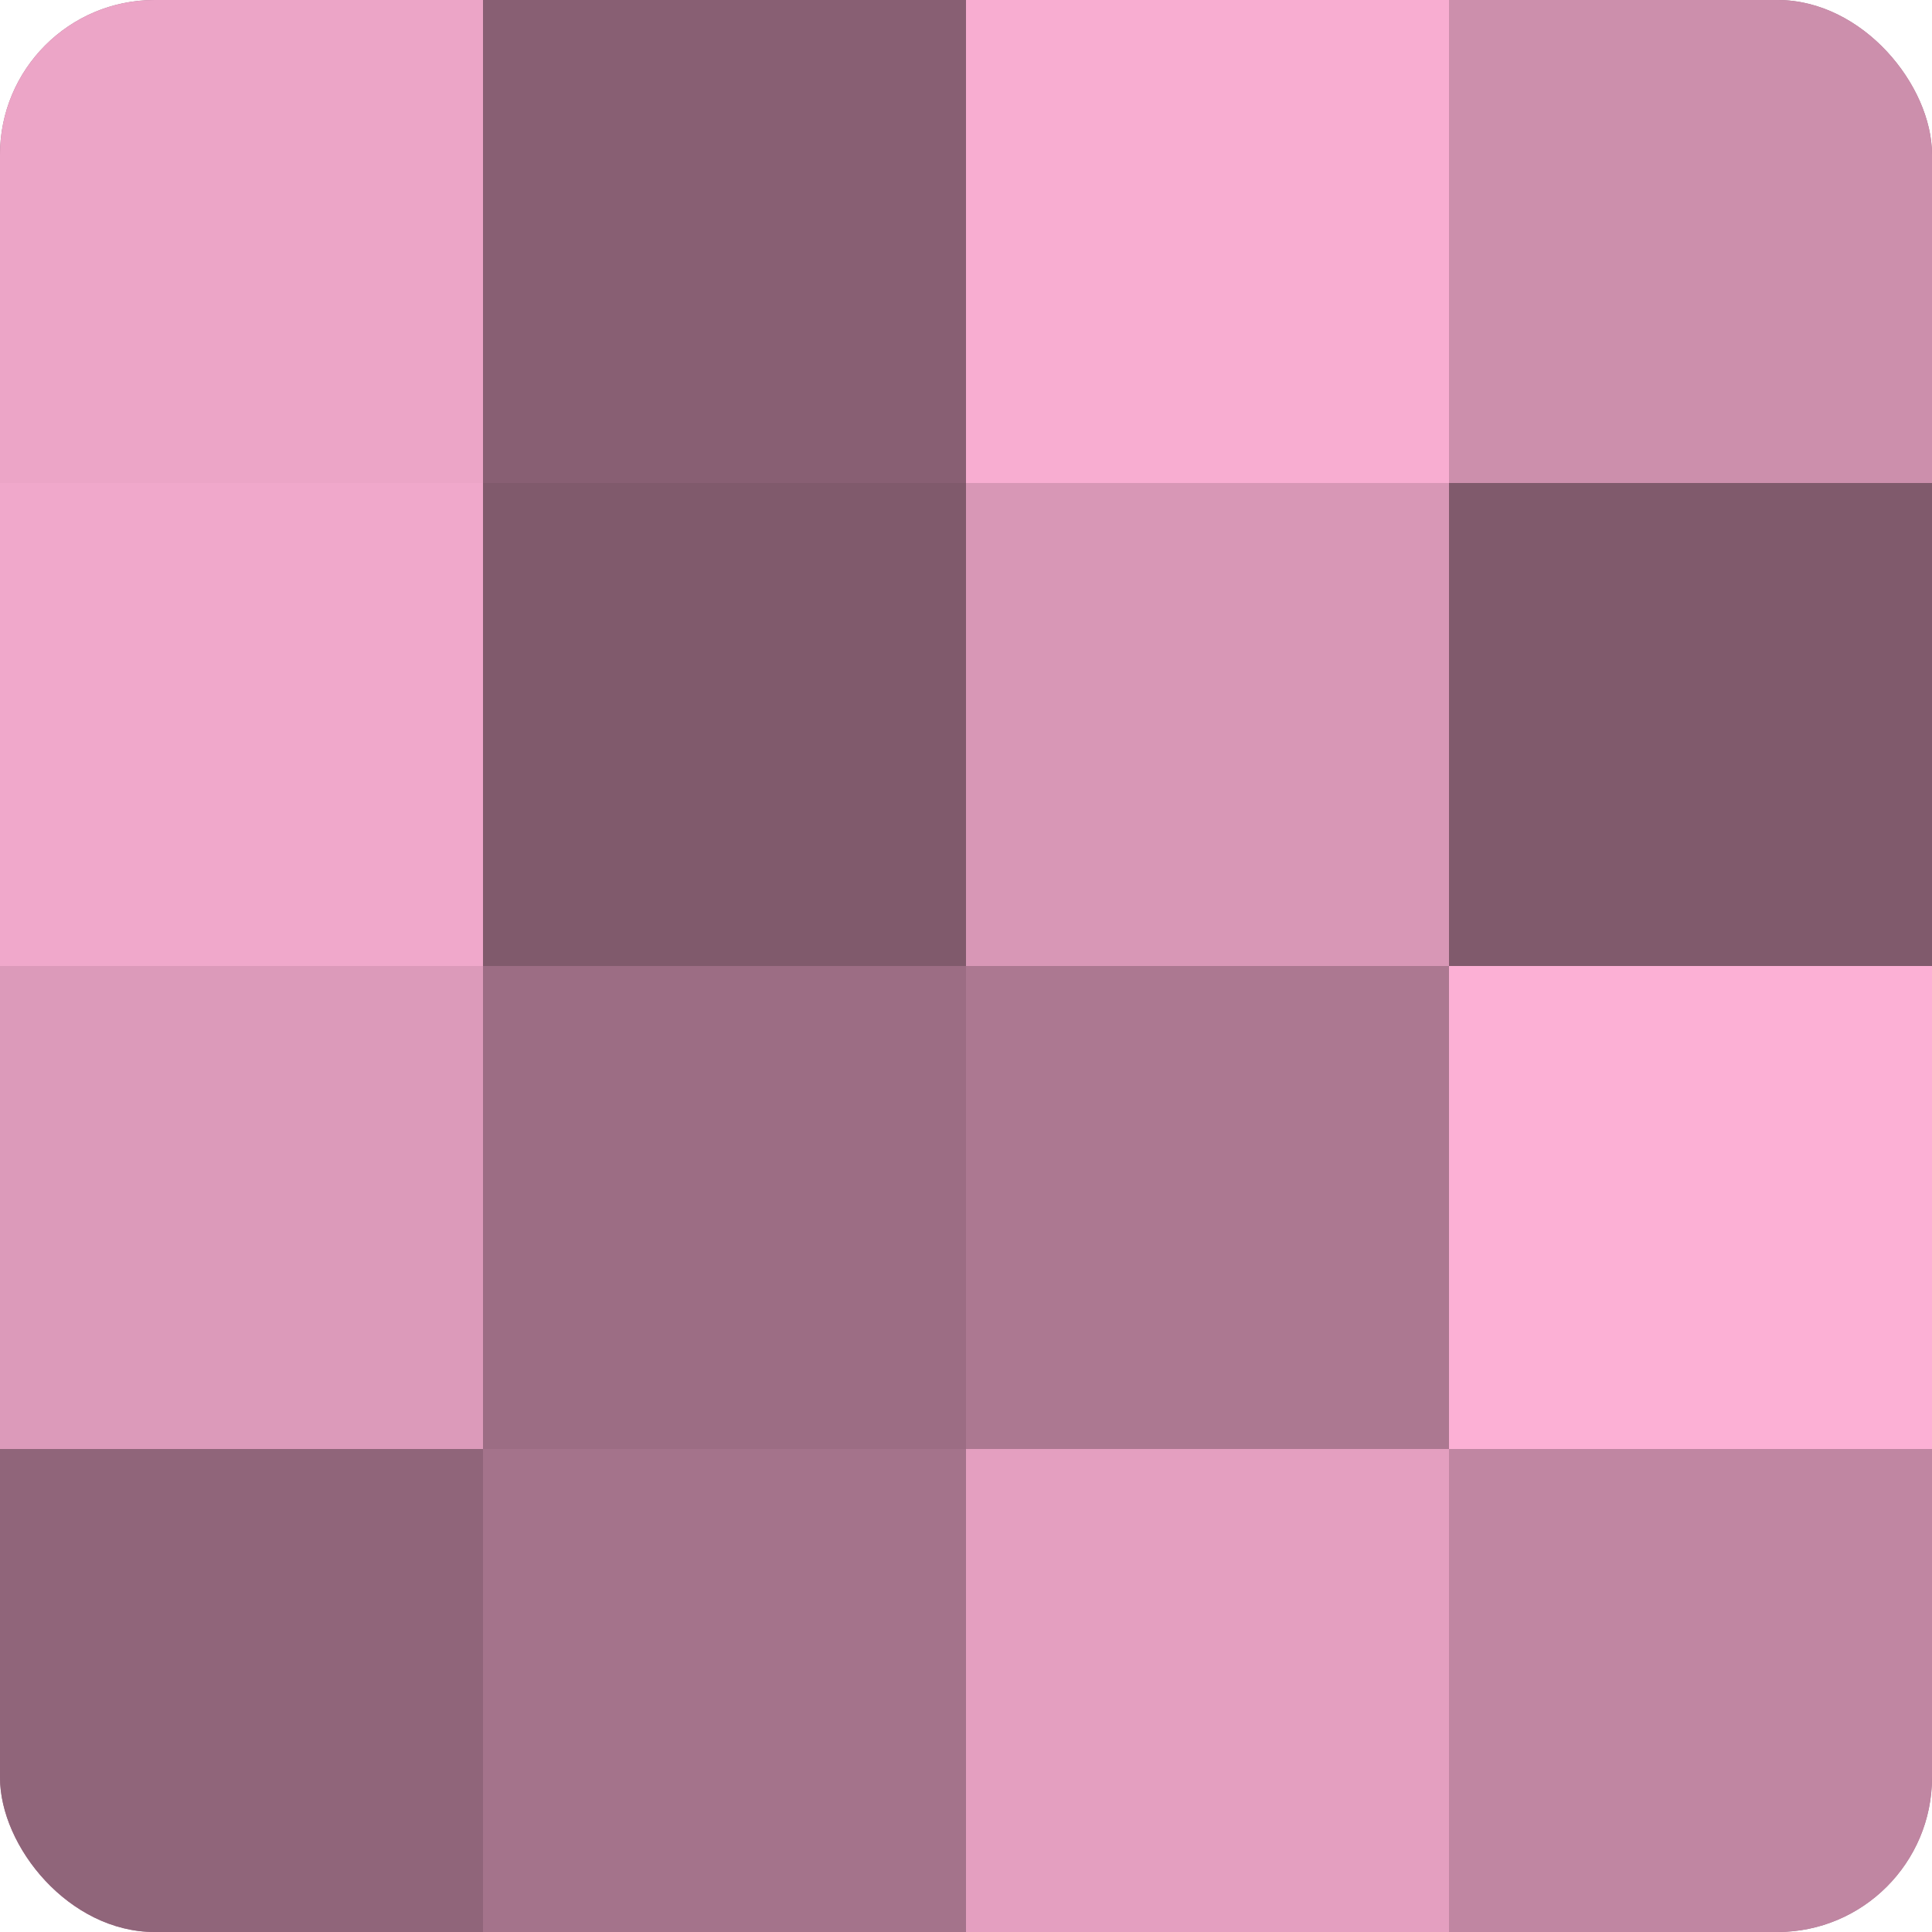
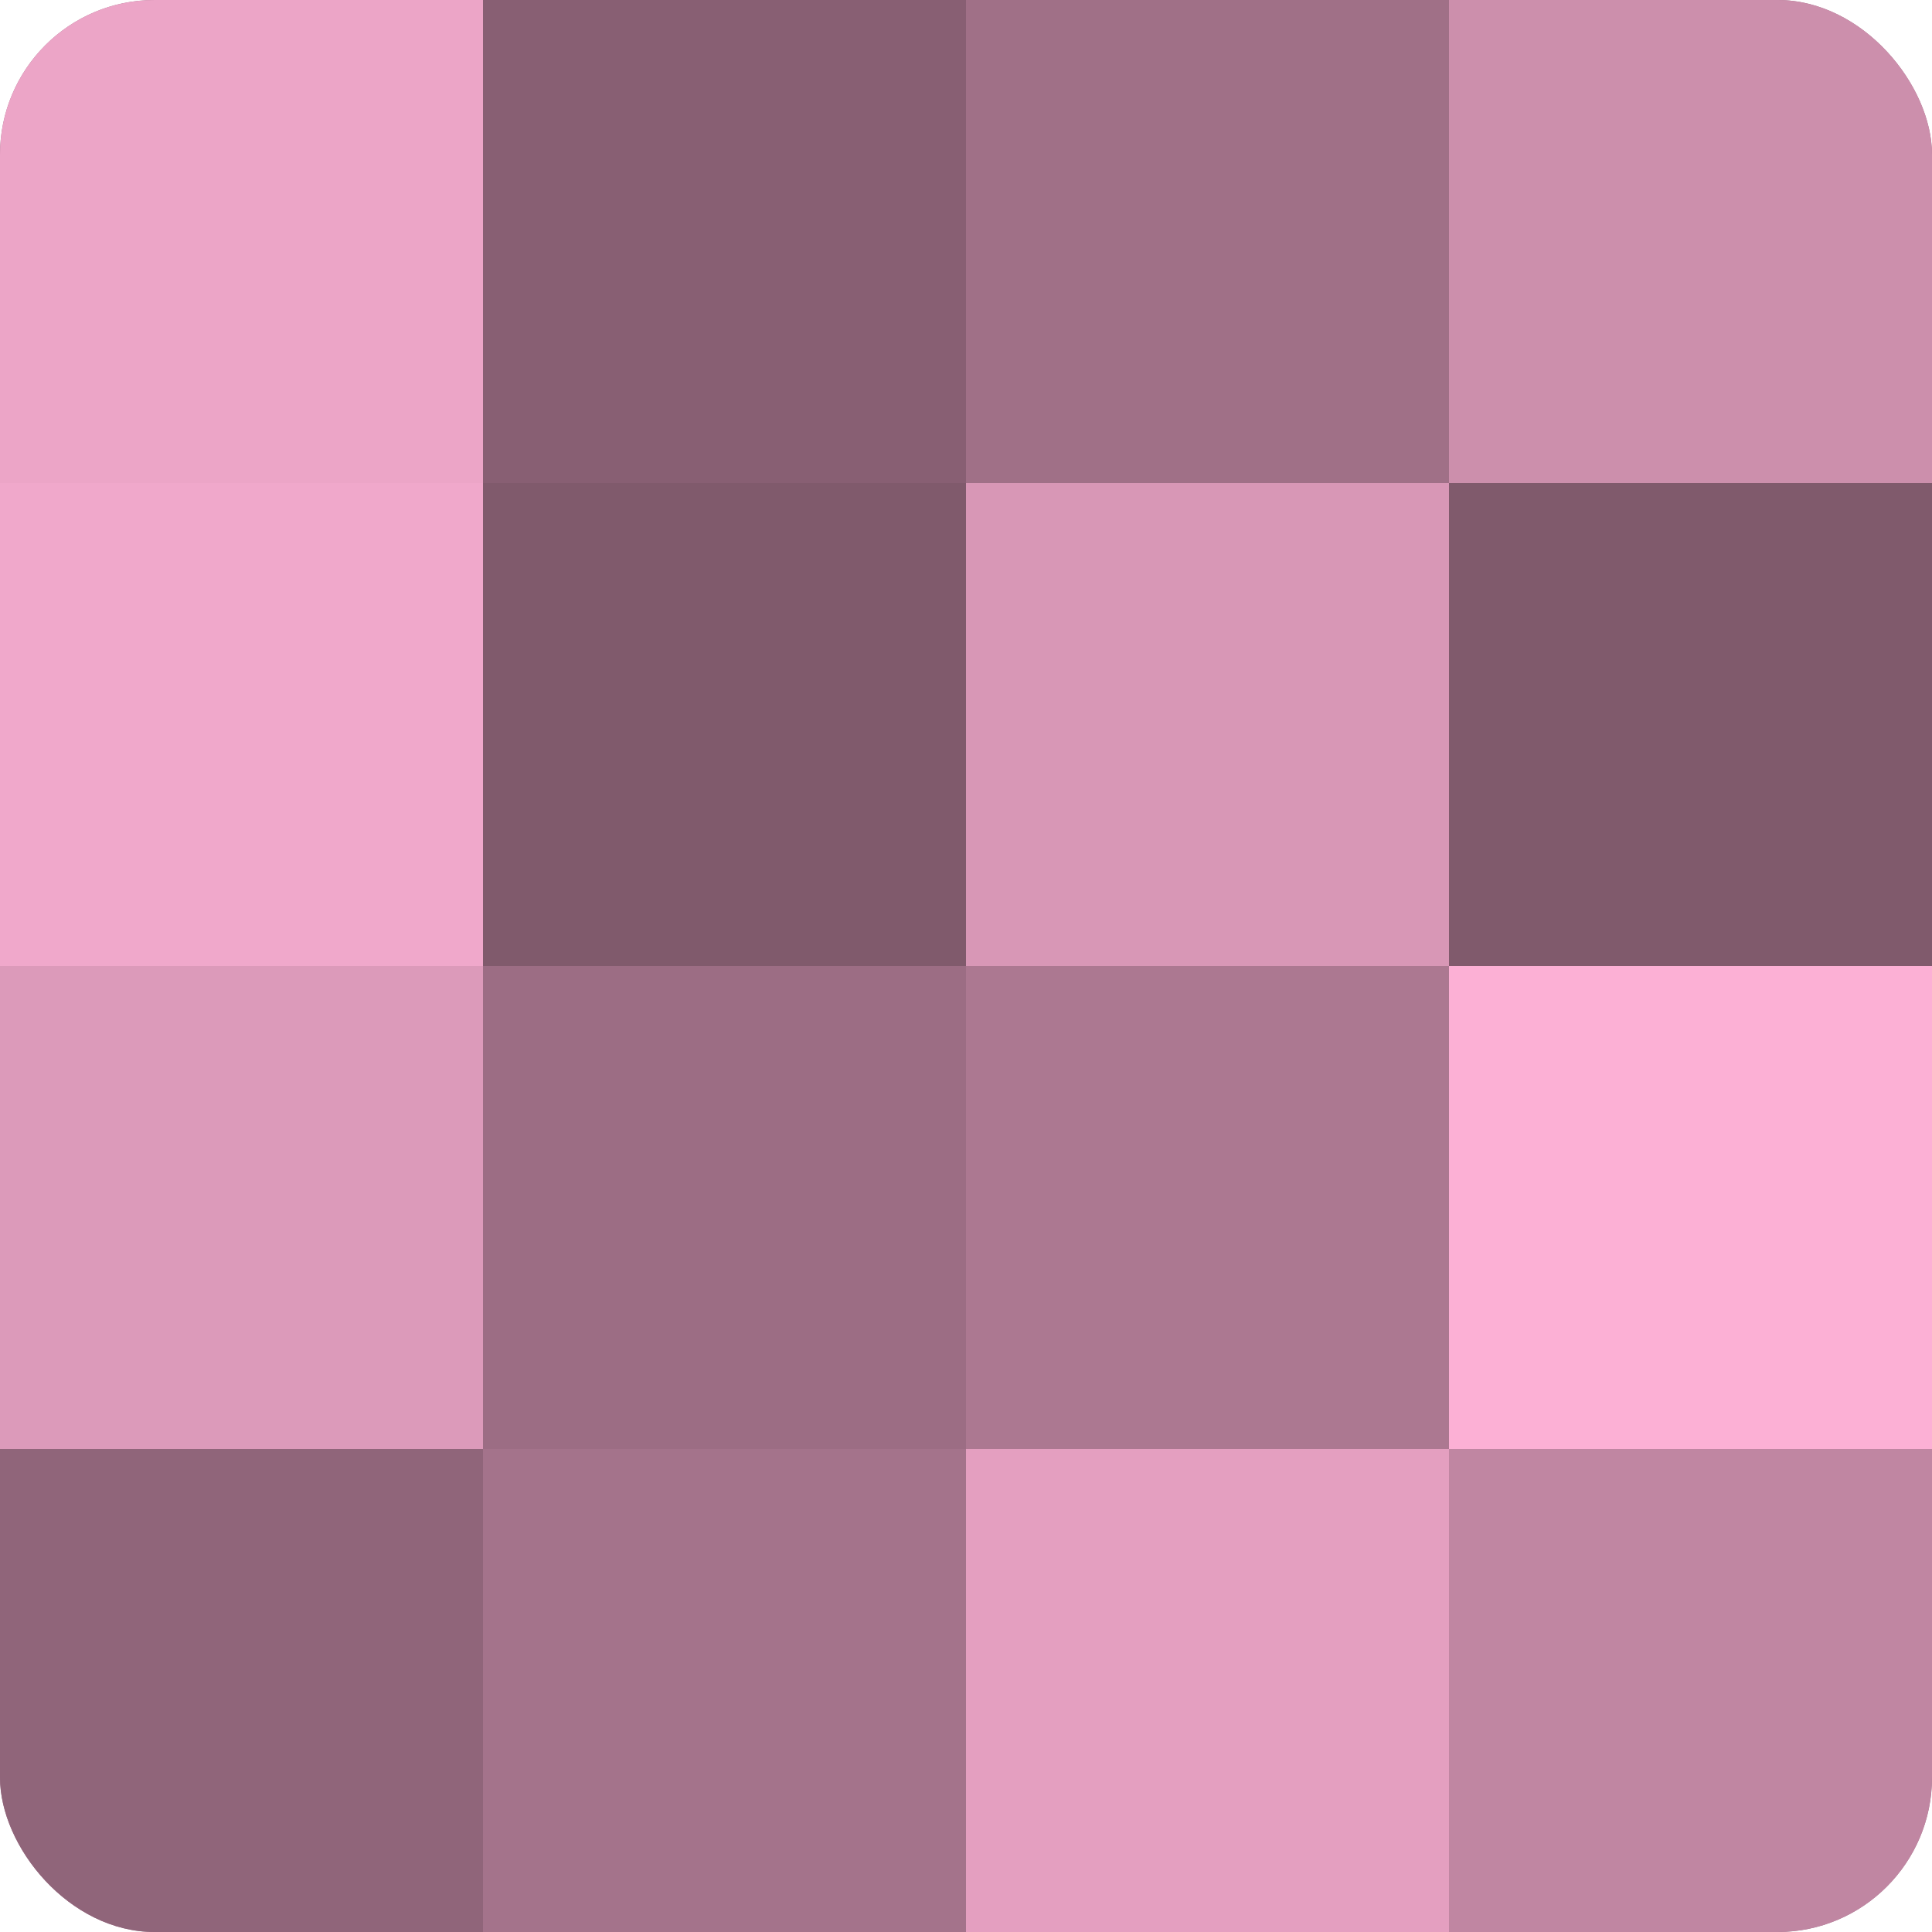
<svg xmlns="http://www.w3.org/2000/svg" width="60" height="60" viewBox="0 0 100 100" preserveAspectRatio="xMidYMid meet">
  <defs>
    <clipPath id="c" width="100" height="100">
      <rect width="100" height="100" rx="8" ry="8" />
    </clipPath>
  </defs>
  <g clip-path="url(#c)">
    <rect width="100" height="100" fill="#a07087" />
    <rect width="25" height="25" fill="#eca5c7" />
    <rect y="25" width="25" height="25" fill="#f0a8cb" />
    <rect y="50" width="25" height="25" fill="#dc9aba" />
    <rect y="75" width="25" height="25" fill="#90657a" />
    <rect x="25" width="25" height="25" fill="#885f73" />
    <rect x="25" y="25" width="25" height="25" fill="#805a6c" />
    <rect x="25" y="50" width="25" height="25" fill="#9c6d84" />
    <rect x="25" y="75" width="25" height="25" fill="#a4738b" />
-     <rect x="50" width="25" height="25" fill="#f8add1" />
    <rect x="50" y="25" width="25" height="25" fill="#d897b6" />
    <rect x="50" y="50" width="25" height="25" fill="#ac7891" />
    <rect x="50" y="75" width="25" height="25" fill="#e49fc0" />
    <rect x="75" width="25" height="25" fill="#cc8fac" />
    <rect x="75" y="25" width="25" height="25" fill="#805a6c" />
    <rect x="75" y="50" width="25" height="25" fill="#fcb0d5" />
    <rect x="75" y="75" width="25" height="25" fill="#c086a2" />
  </g>
</svg>